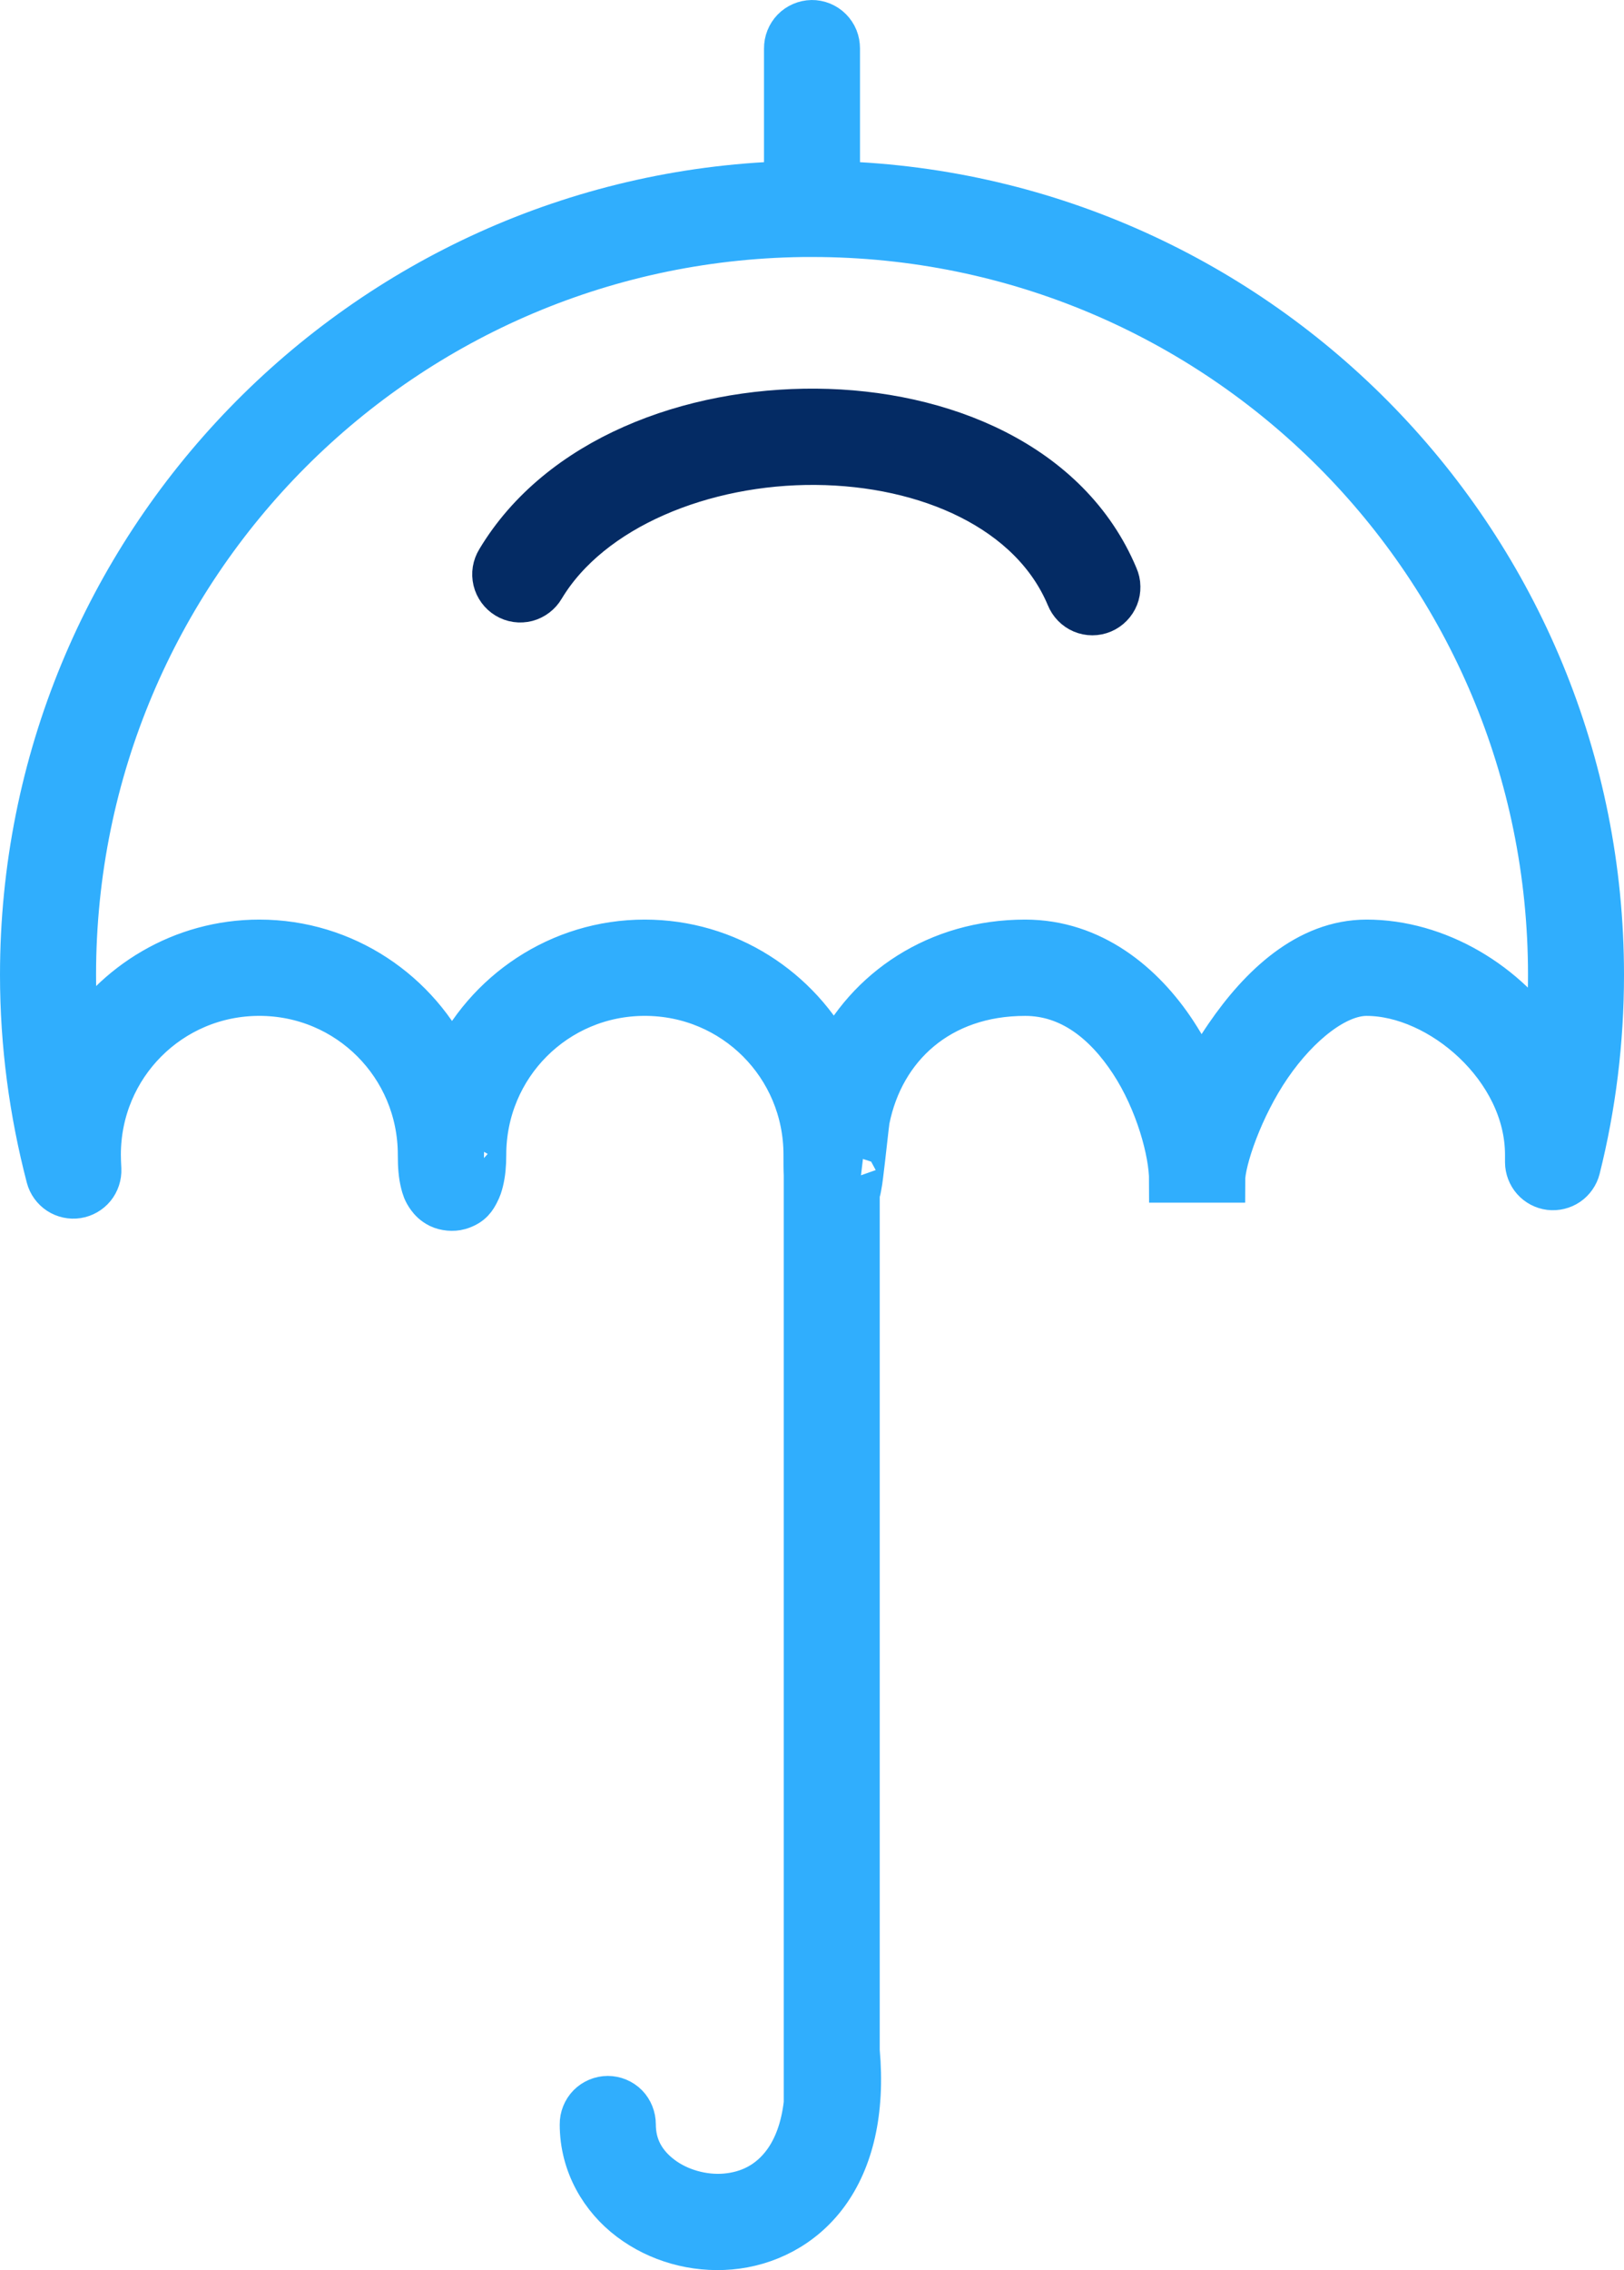
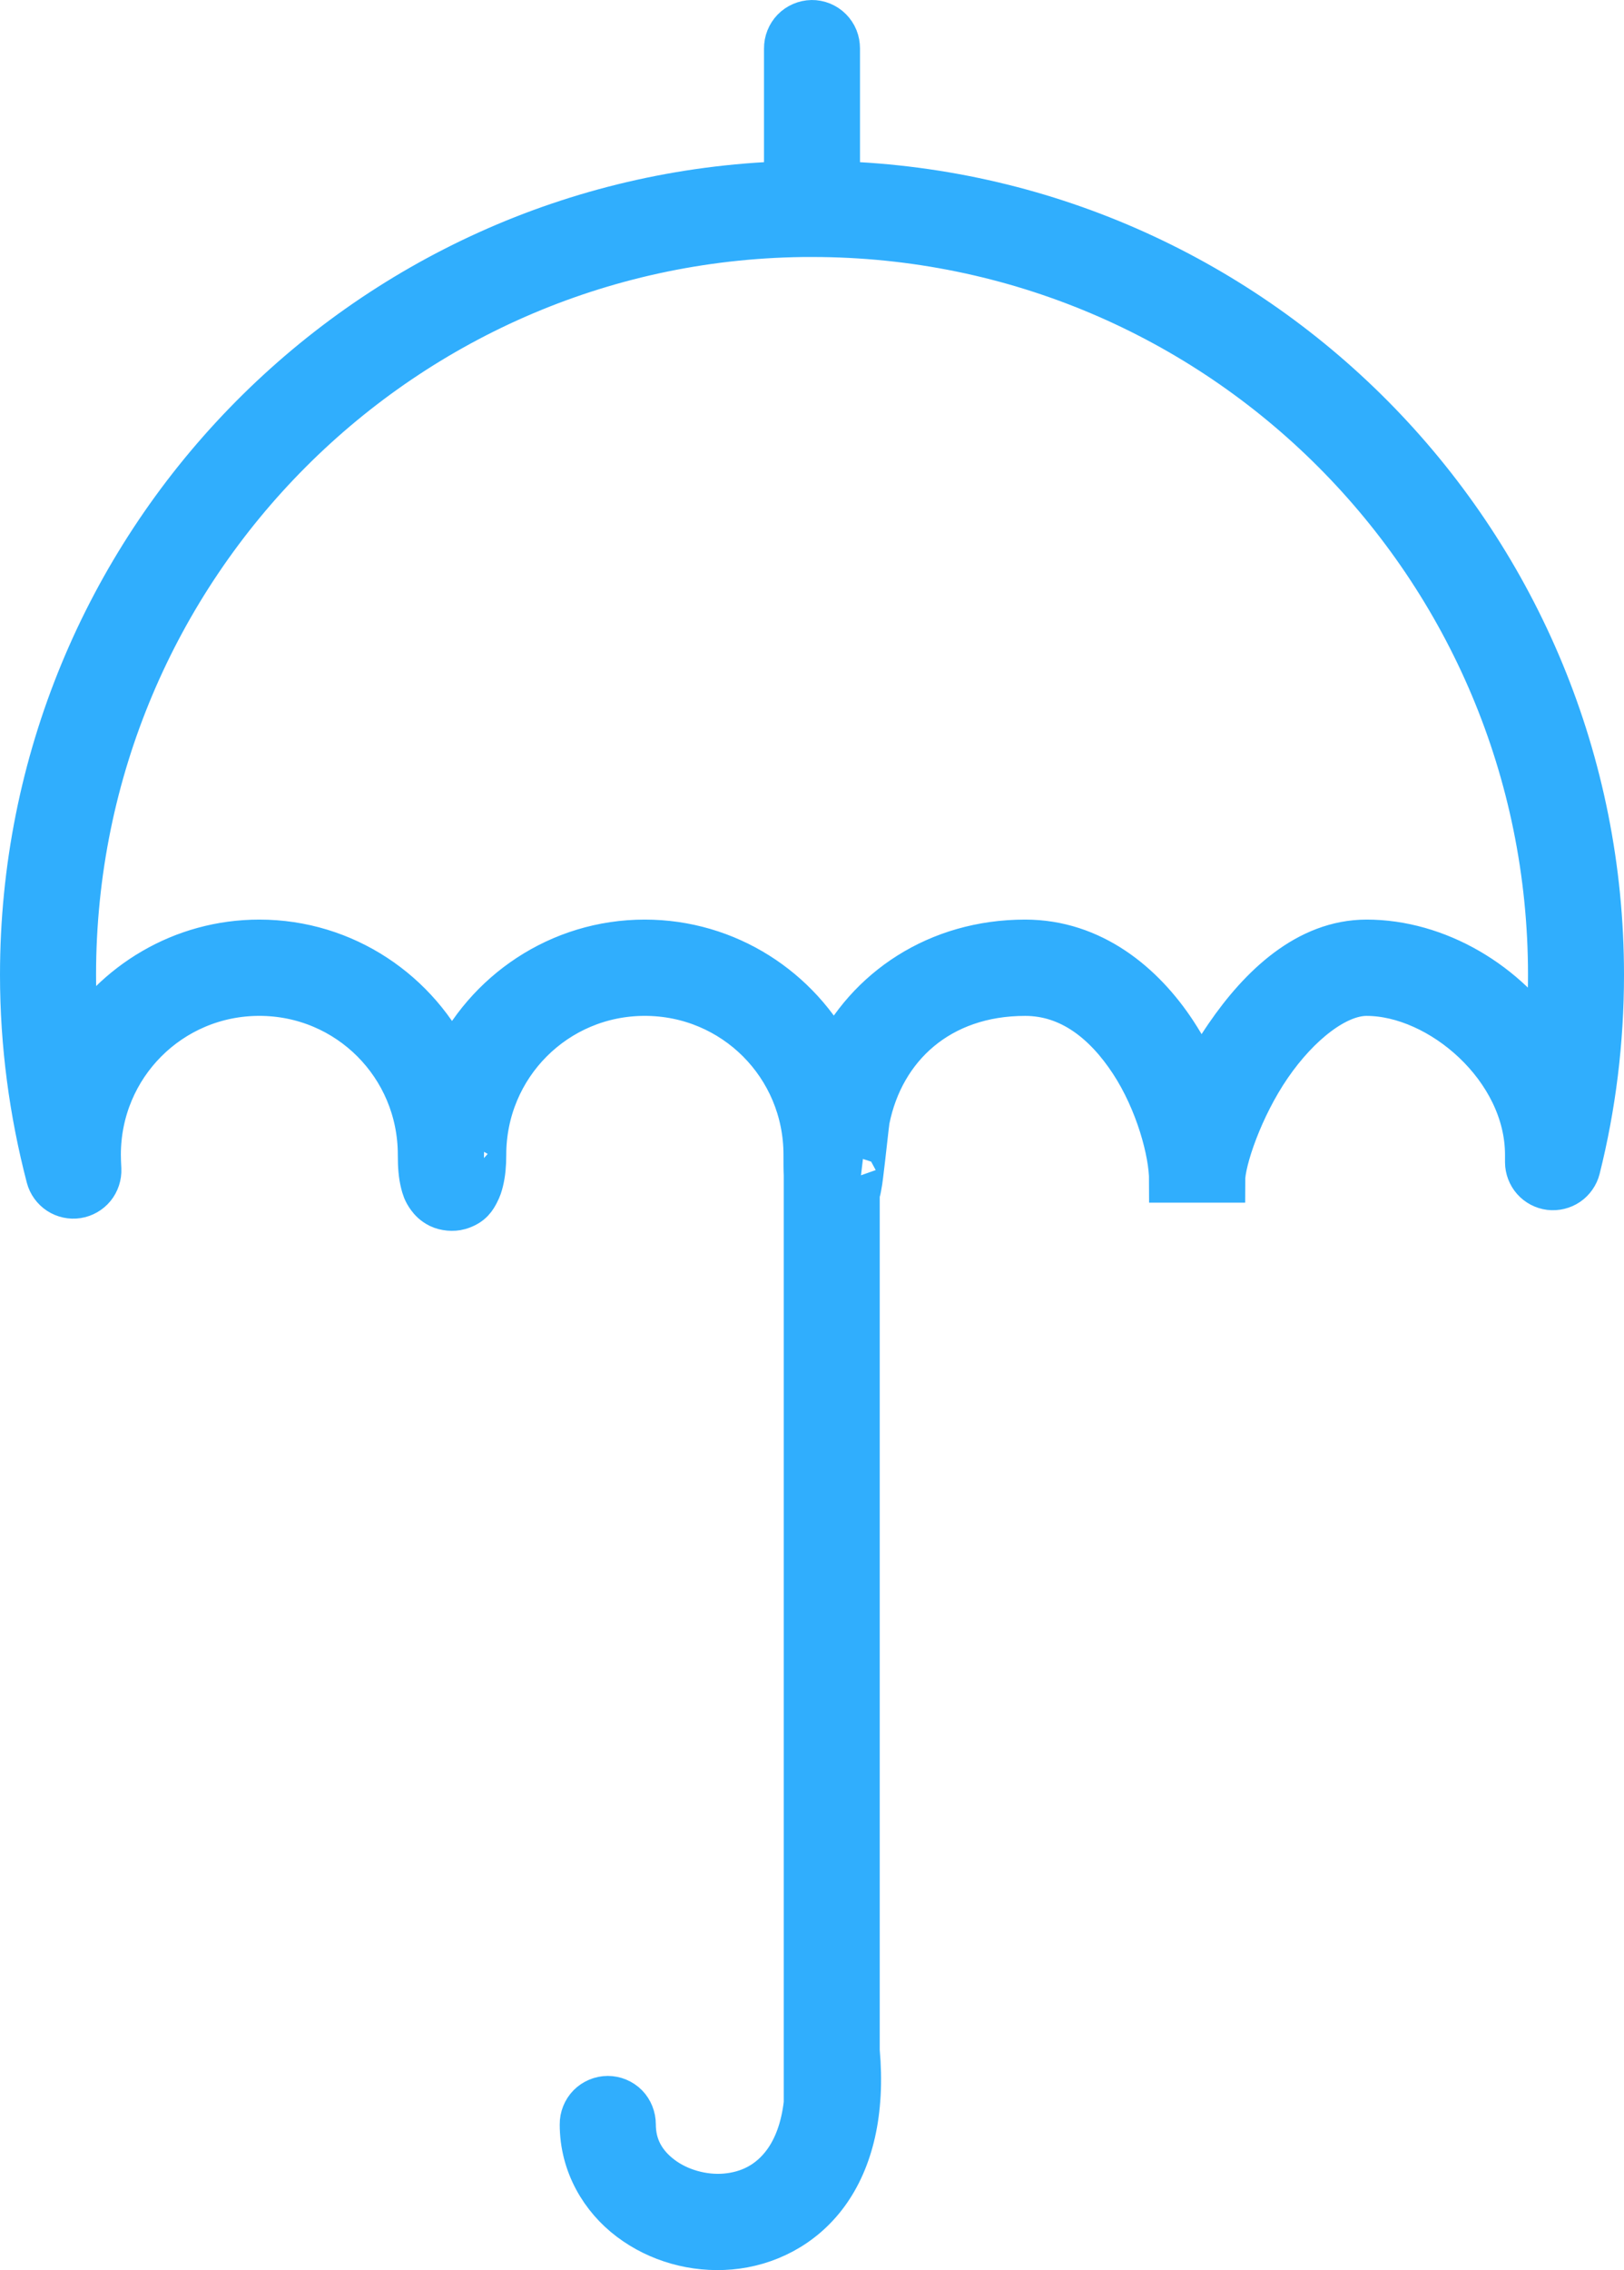
<svg xmlns="http://www.w3.org/2000/svg" width="73" height="102" viewBox="0 0 73 102" fill="none">
-   <path fill-rule="evenodd" clip-rule="evenodd" d="M36.685 18.463C31.036 18.418 25.161 20.587 22.402 25.191C22.321 25.322 22.266 25.469 22.241 25.62C22.217 25.772 22.223 25.928 22.259 26.079C22.331 26.378 22.526 26.645 22.789 26.803C22.921 26.883 23.068 26.936 23.219 26.958C23.371 26.98 23.527 26.971 23.675 26.933C23.972 26.855 24.236 26.655 24.39 26.389C26.545 22.793 31.637 20.748 36.666 20.789C41.694 20.829 46.384 22.891 48.024 26.81C48.138 27.097 48.369 27.335 48.653 27.455C48.794 27.515 48.948 27.546 49.102 27.546C49.256 27.546 49.41 27.515 49.552 27.455C49.836 27.335 50.068 27.098 50.181 26.812C50.238 26.668 50.266 26.513 50.262 26.359C50.262 26.205 50.225 26.052 50.163 25.911C48.037 20.833 42.335 18.509 36.685 18.463Z" fill="#042B64" stroke="#042B64" stroke-width="2" />
  <path fill-rule="evenodd" clip-rule="evenodd" d="M36.485 1.001C36.182 1.006 35.882 1.136 35.671 1.354C35.46 1.572 35.339 1.876 35.343 2.181V8.243C16.293 8.858 1 24.55 1 43.803C1 46.944 1.417 49.987 2.174 52.892C2.246 53.167 2.424 53.412 2.661 53.567C2.898 53.723 3.193 53.787 3.473 53.743C3.752 53.7 4.015 53.549 4.194 53.33C4.374 53.11 4.468 52.822 4.455 52.538C4.443 52.301 4.433 52.083 4.433 51.885C4.433 47.873 7.654 44.645 11.657 44.645C15.661 44.645 18.882 47.873 18.882 51.885C18.882 52.404 18.911 52.791 19.005 53.162C19.052 53.347 19.098 53.53 19.284 53.784C19.377 53.91 19.516 54.066 19.76 54.185C20.005 54.304 20.364 54.342 20.64 54.262C21.19 54.103 21.338 53.784 21.443 53.59C21.547 53.396 21.596 53.232 21.638 53.06C21.721 52.715 21.757 52.336 21.757 51.885C21.757 47.874 24.978 44.645 28.982 44.645C32.999 44.645 36.218 47.874 36.218 51.885C36.218 52.278 36.218 52.563 36.23 52.797V92.16V92.229V94.41V94.498C36.096 95.685 35.739 96.553 35.288 97.173C34.593 98.125 33.647 98.571 32.618 98.66C31.589 98.748 30.502 98.432 29.726 97.848C28.949 97.264 28.48 96.483 28.48 95.454C28.48 95.147 28.361 94.84 28.146 94.621C27.931 94.402 27.627 94.275 27.32 94.275C27.014 94.275 26.71 94.403 26.494 94.621C26.279 94.84 26.156 95.147 26.16 95.454C26.16 97.244 27.07 98.758 28.334 99.708C29.596 100.658 31.208 101.114 32.816 100.976C34.426 100.837 36.056 100.056 37.159 98.545C38.252 97.047 38.793 94.904 38.545 92.147V53.614C38.603 53.469 38.606 53.413 38.62 53.34C38.655 53.168 38.679 52.994 38.705 52.783C38.812 51.94 38.964 50.466 38.998 50.295C39.658 47.028 42.223 44.646 46.079 44.646C48.109 44.646 49.693 45.913 50.864 47.697C52.035 49.482 52.652 51.762 52.652 53.037H54.971C54.971 52.135 55.772 49.749 57.064 47.869C58.356 45.989 60.059 44.646 61.426 44.646C64.732 44.646 68.651 47.975 68.651 51.886V52.218C68.651 52.499 68.758 52.777 68.943 52.987C69.128 53.197 69.391 53.336 69.668 53.37C69.945 53.404 70.234 53.334 70.466 53.175C70.696 53.017 70.867 52.772 70.935 52.5C71.633 49.714 72 46.794 72 43.802C72 24.55 56.719 8.857 37.657 8.243V2.18C37.657 2.025 37.63 1.869 37.572 1.726C37.514 1.582 37.426 1.45 37.317 1.341C37.208 1.231 37.076 1.144 36.933 1.085C36.79 1.027 36.634 0.998 36.48 1L36.485 1.001ZM36.503 10.547C54.848 10.547 69.685 25.418 69.685 43.802C69.685 44.877 69.634 45.941 69.534 46.991C67.758 44.173 64.583 42.319 61.43 42.319C58.77 42.319 56.666 44.352 55.158 46.549C54.706 47.207 54.301 47.883 53.954 48.557C53.642 47.833 53.259 47.11 52.805 46.418C51.368 44.227 49.085 42.319 46.082 42.319C42.139 42.319 38.998 44.469 37.497 47.555C35.915 44.453 32.692 42.319 28.982 42.319C25.149 42.319 21.835 44.602 20.319 47.881C18.802 44.602 15.488 42.319 11.656 42.319C8.187 42.319 5.142 44.19 3.471 46.976C3.372 45.931 3.318 44.873 3.318 43.801C3.318 25.417 18.168 10.546 36.5 10.546L36.503 10.547ZM21.248 52.563C21.26 52.592 21.26 52.598 21.248 52.587V52.563ZM38.557 52.9C38.613 53.041 38.568 53.006 38.568 52.996C38.567 52.985 38.568 52.935 38.557 52.9Z" fill="#30AEFD" stroke="#30AEFD" stroke-width="2" />
</svg>